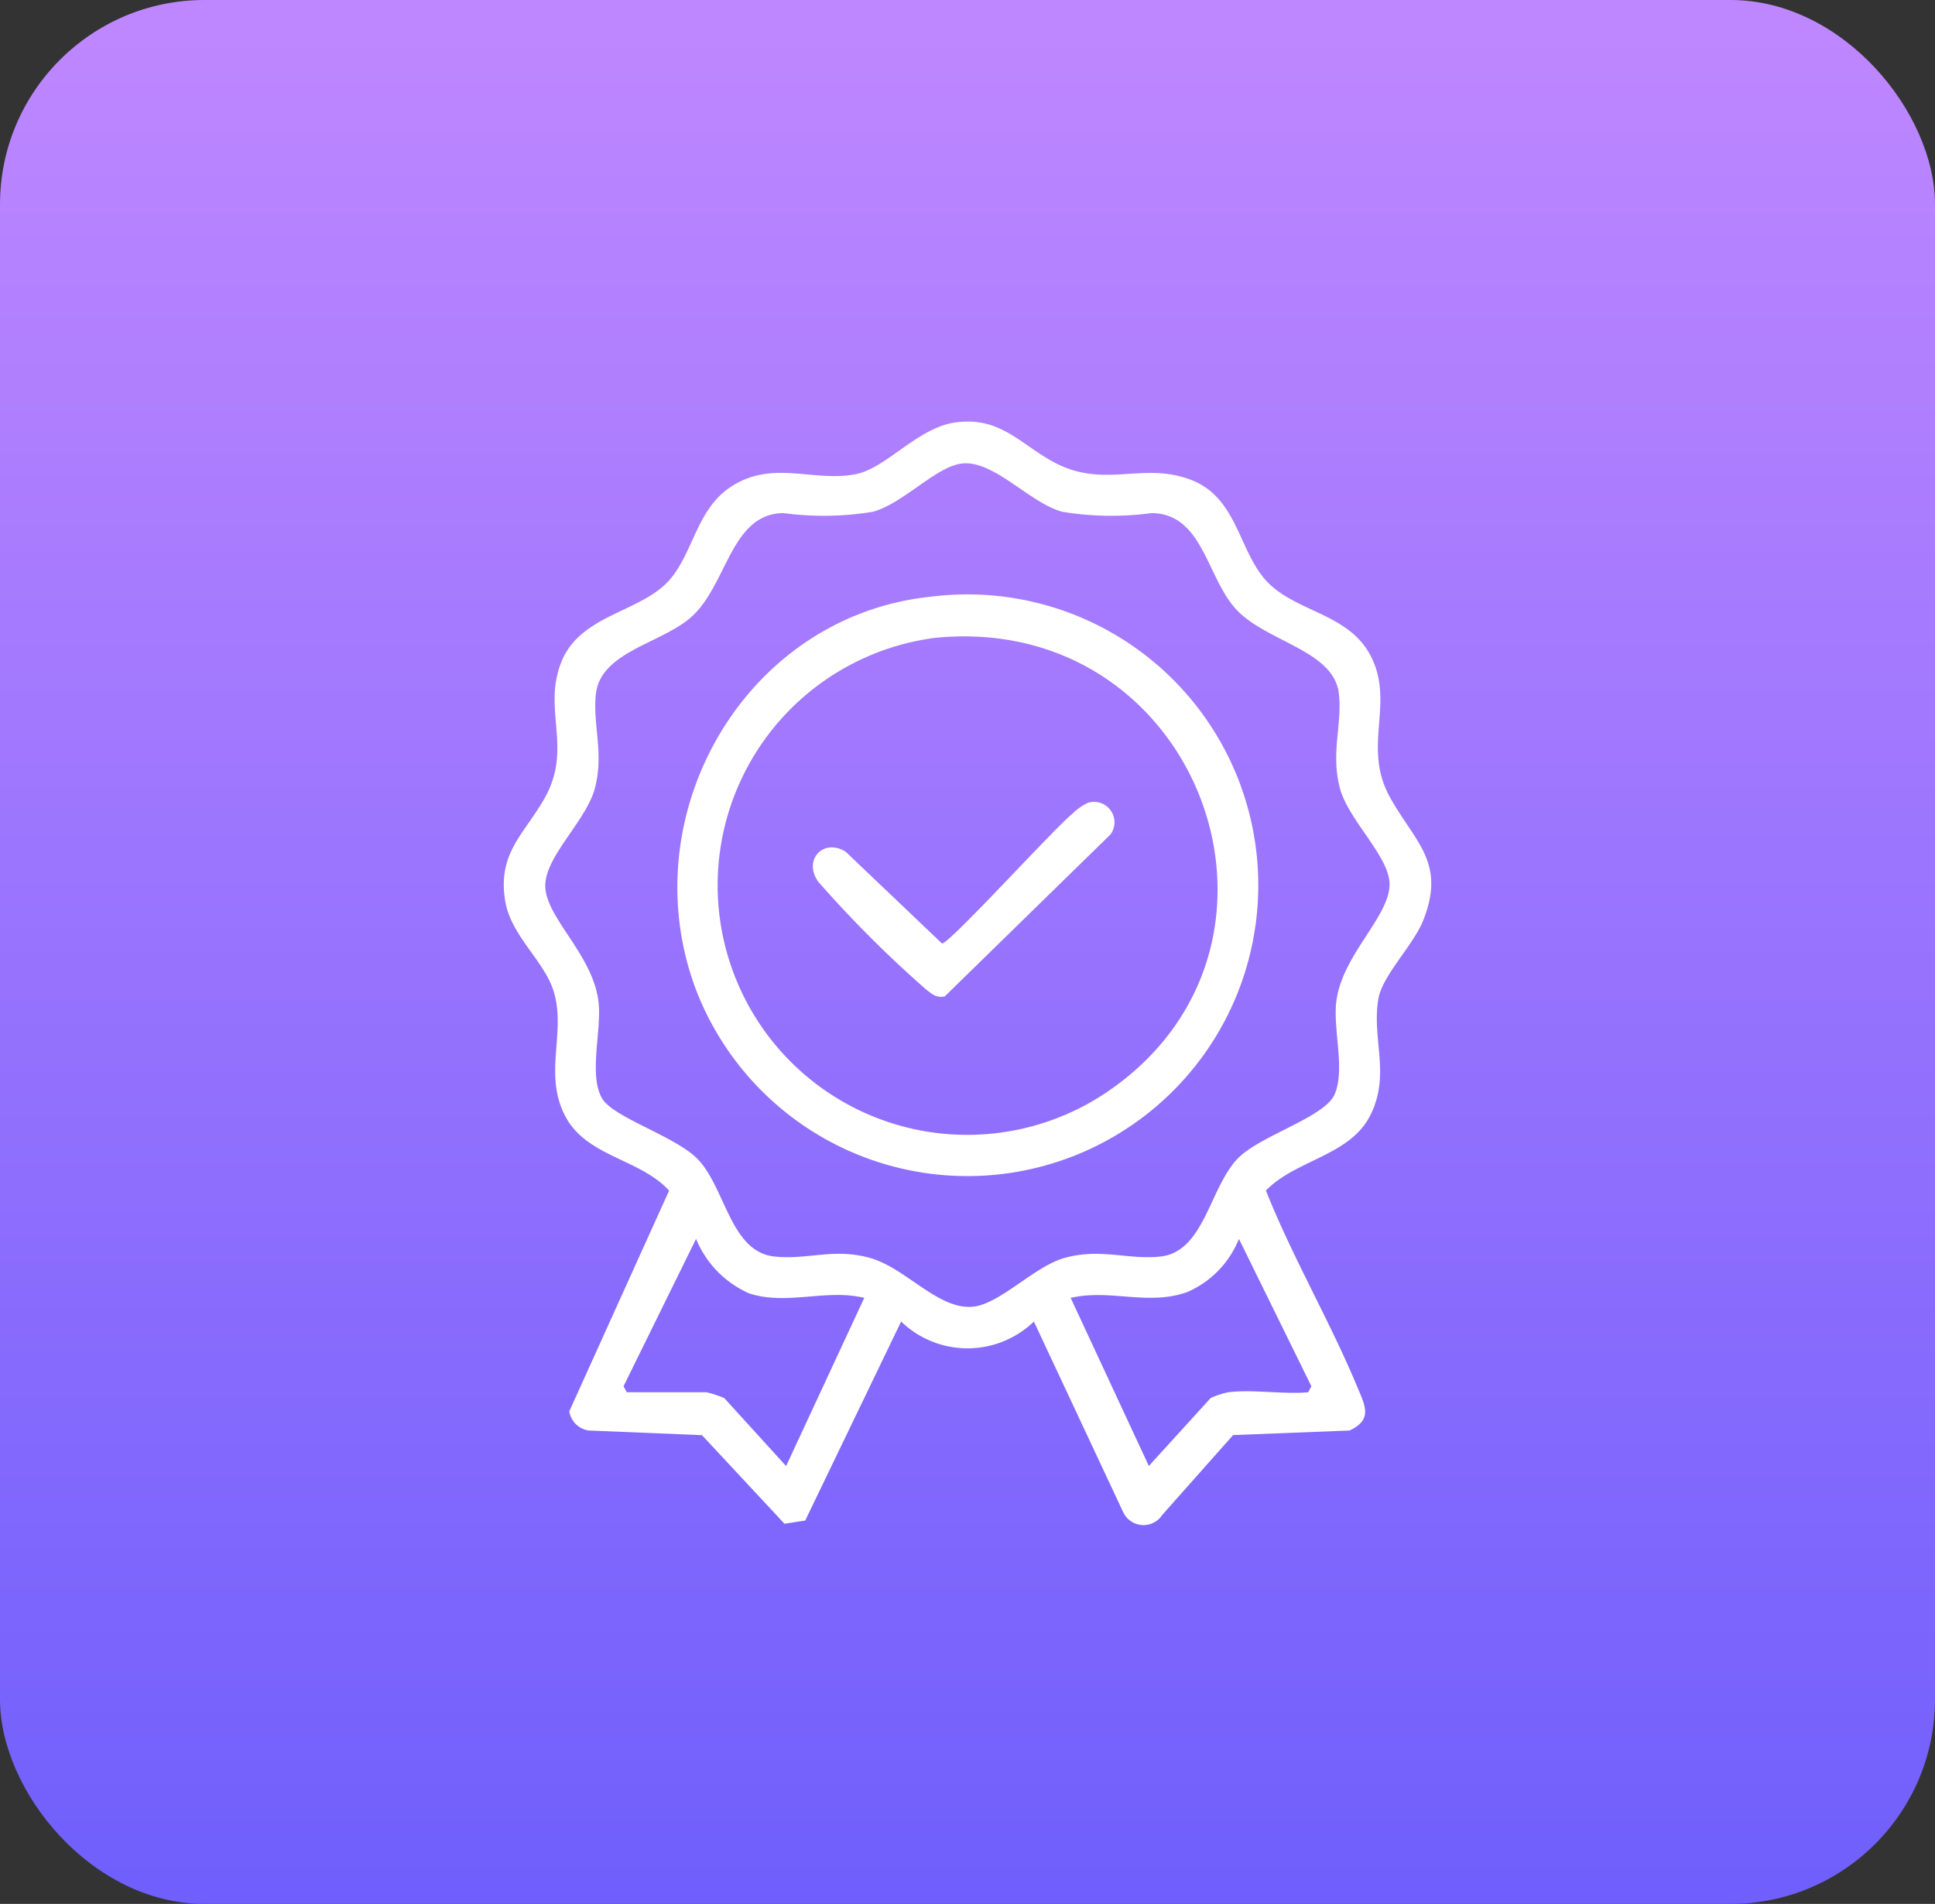
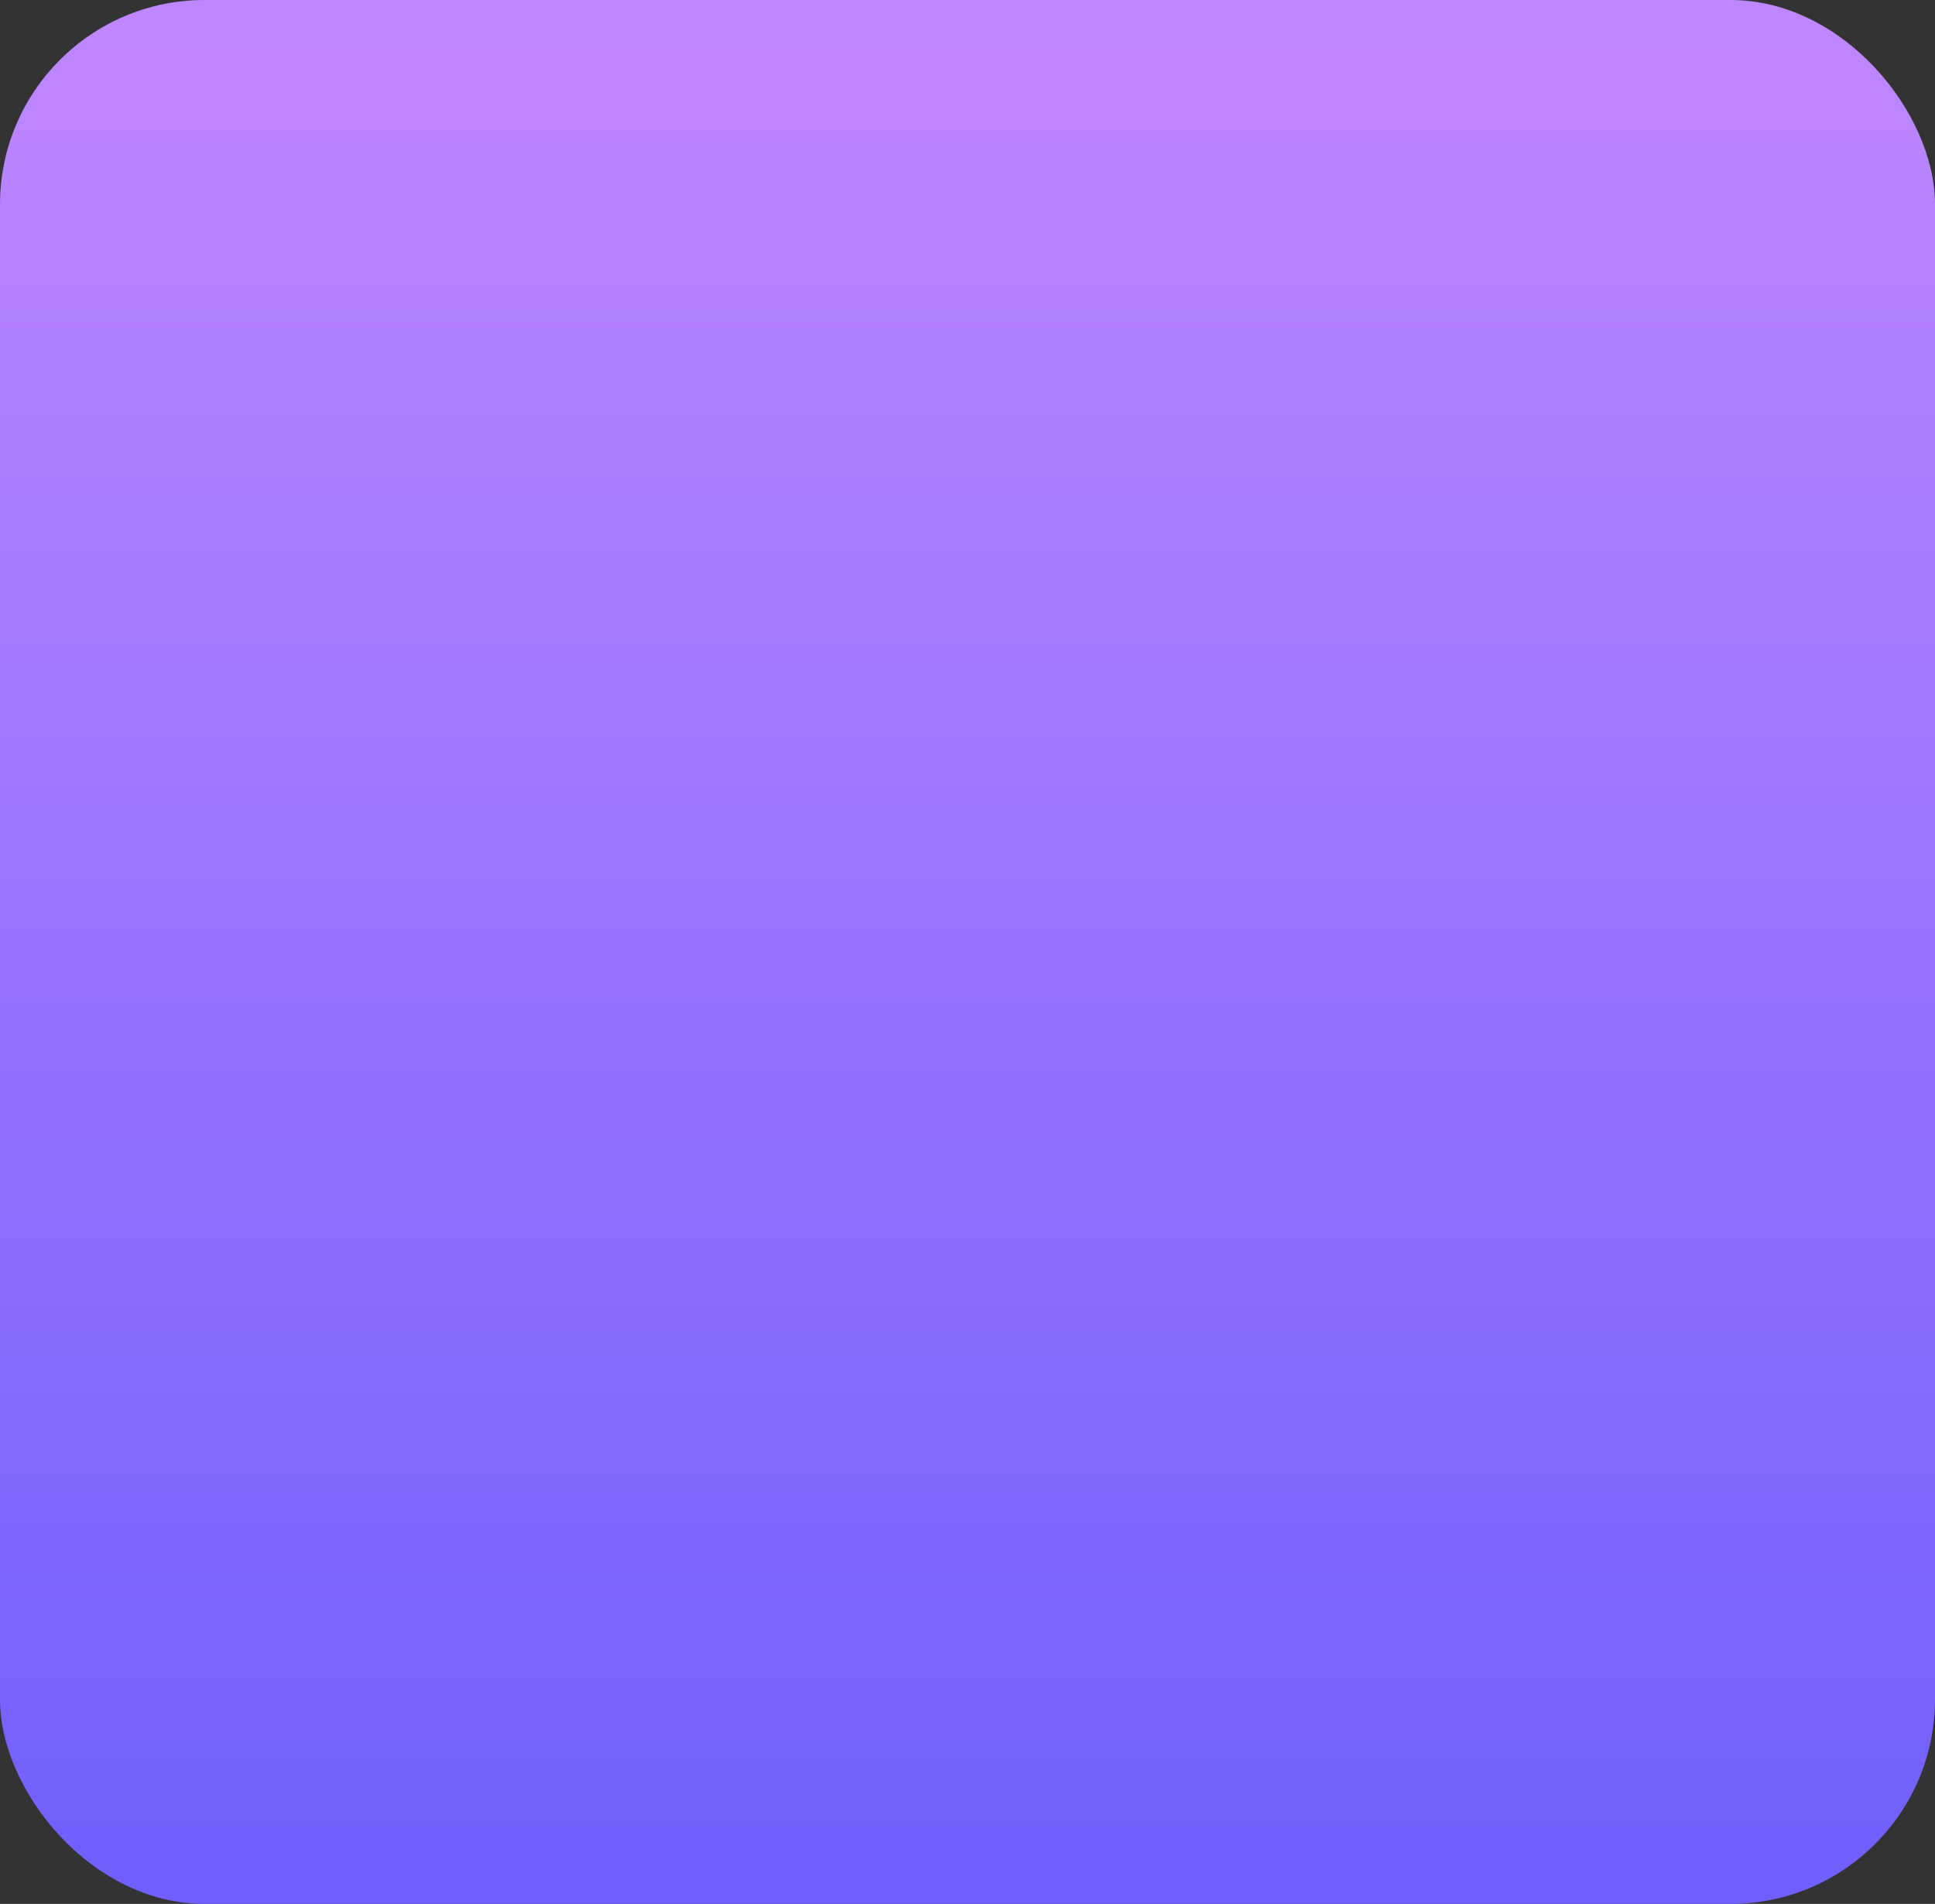
<svg xmlns="http://www.w3.org/2000/svg" width="66.242" height="65.179" viewBox="0 0 66.242 65.179">
  <rect x="0" y="0" width="66.242" height="65.179" fill="#333333" stroke="none" />
  <defs>
    <linearGradient id="linear-gradient" x1="0.5" x2="0.5" y2="1" gradientUnits="objectBoundingBox">
      <stop offset="0" stop-color="#bf87ff" />
      <stop offset="1" stop-color="#705ffc" />
    </linearGradient>
    <clipPath id="clip-path">
      <rect id="Rectangle_17301" data-name="Rectangle 17301" width="31.75" height="37.779" fill="#fff" />
    </clipPath>
  </defs>
  <g id="Quality_Management_" data-name="Quality Management " transform="translate(-461 -1353.549)">
    <g id="Groupe_301251" data-name="Groupe 301251" transform="translate(461 1353.549)">
      <g id="Groupe_301186" data-name="Groupe 301186">
        <g id="centralised">
          <rect id="Rectangle_11267" data-name="Rectangle 11267" width="66.242" height="65.179" rx="7" fill="url(#linear-gradient)" />
        </g>
      </g>
    </g>
    <g id="Groupe_301301" data-name="Groupe 301301" transform="translate(478.246 1367.981)">
      <g id="Groupe_301300" data-name="Groupe 301300" clip-path="url(#clip-path)">
-         <path id="Tracé_396700" data-name="Tracé 396700" d="M15.448.032C16.935-.18,17.615.7,18.735,1.338c1.777,1.017,3.11.008,4.795.659,1.539.594,1.614,2.308,2.494,3.364.98,1.176,2.9,1.152,3.67,2.692.811,1.626-.318,3.074.644,4.81.849,1.531,1.926,2.223,1.14,4.209-.344.869-1.4,1.877-1.539,2.7-.23,1.375.427,2.574-.271,3.971s-2.548,1.521-3.577,2.583c.915,2.3,2.186,4.458,3.134,6.736.264.633.526,1.11-.273,1.479l-3.984.156-2.422,2.729a.768.768,0,0,1-1.339-.084L18.148,30.81a3.273,3.273,0,0,1-4.545,0L10.32,37.622l-.71.111L6.785,34.7l-3.88-.16a.785.785,0,0,1-.662-.658L5.66,26.328c-.99-1.086-2.8-1.155-3.539-2.519-.858-1.588.187-3.163-.567-4.685-.44-.888-1.341-1.671-1.509-2.732-.261-1.649.68-2.285,1.37-3.53.937-1.691-.084-2.982.545-4.605.658-1.695,2.8-1.709,3.769-2.9.769-.938.89-2.354,2.034-3.116,1.435-.956,2.856-.148,4.3-.444C13.1,1.588,14.168.214,15.448.032m.2,1.409c-.875.128-1.966,1.351-3,1.645a10.294,10.294,0,0,1-3.075.047c-1.8.025-1.916,2.429-3.134,3.54C5.418,7.6,3.3,7.869,3.151,9.346c-.106,1.057.283,2-.03,3.2-.293,1.125-1.716,2.34-1.7,3.362.023,1.108,1.685,2.382,1.83,4.036.084.956-.34,2.432.111,3.222.377.66,2.516,1.3,3.273,2.08.953.98,1.12,3.172,2.622,3.337,1.135.125,2.035-.3,3.283.05,1.219.344,2.311,1.755,3.488,1.672.94-.066,2.117-1.381,3.175-1.674,1.237-.343,2.161.075,3.284-.048,1.508-.165,1.681-2.41,2.672-3.387.775-.764,2.956-1.389,3.286-2.168.354-.836-.037-2.123.047-3.084.144-1.654,1.87-3,1.83-4.138-.033-.952-1.41-2.164-1.7-3.26-.313-1.2.076-2.145-.03-3.2C28.45,7.828,26.1,7.552,25.064,6.42c-1.006-1.1-1.13-3.263-2.882-3.287a10.294,10.294,0,0,1-3.075-.047c-1.136-.321-2.359-1.805-3.458-1.645M4.212,33.231H6.938a3.653,3.653,0,0,1,.611.2l2.116,2.326L12.341,30c-1.3-.318-2.649.268-3.938-.153a3.48,3.48,0,0,1-1.82-1.867L4.1,33.026Zm20.6,0c.837-.106,1.866.078,2.727,0l.108-.206-2.48-5.045A3.328,3.328,0,0,1,23.4,29.8c-1.349.483-2.628-.114-3.993.2l2.676,5.754L24.2,33.428a2.921,2.921,0,0,1,.611-.2" transform="translate(0 0)" fill="#fff" />
-         <path id="Tracé_396701" data-name="Tracé 396701" d="M52.754,44.053a9.957,9.957,0,1,1-8.035,13.53c-2.3-5.963,1.6-12.875,8.035-13.53m.1,1.414a8.543,8.543,0,1,0,6.17,15.361c7.041-5.114,2.777-16.273-6.17-15.361" transform="translate(-38.111 -38.06)" fill="#fff" />
-         <path id="Tracé_396702" data-name="Tracé 396702" d="M87.835,96.6a.7.7,0,0,1,.777,1.083l-5.674,5.544c-.3.056-.419-.073-.635-.235a39.744,39.744,0,0,1-3.688-3.684c-.546-.755.177-1.512.933-1.034l3.3,3.143c.31-.055,3.782-3.885,4.455-4.439a1.993,1.993,0,0,1,.533-.378" transform="translate(-67.843 -83.547)" fill="#fff" />
-       </g>
+         </g>
    </g>
  </g>
</svg>